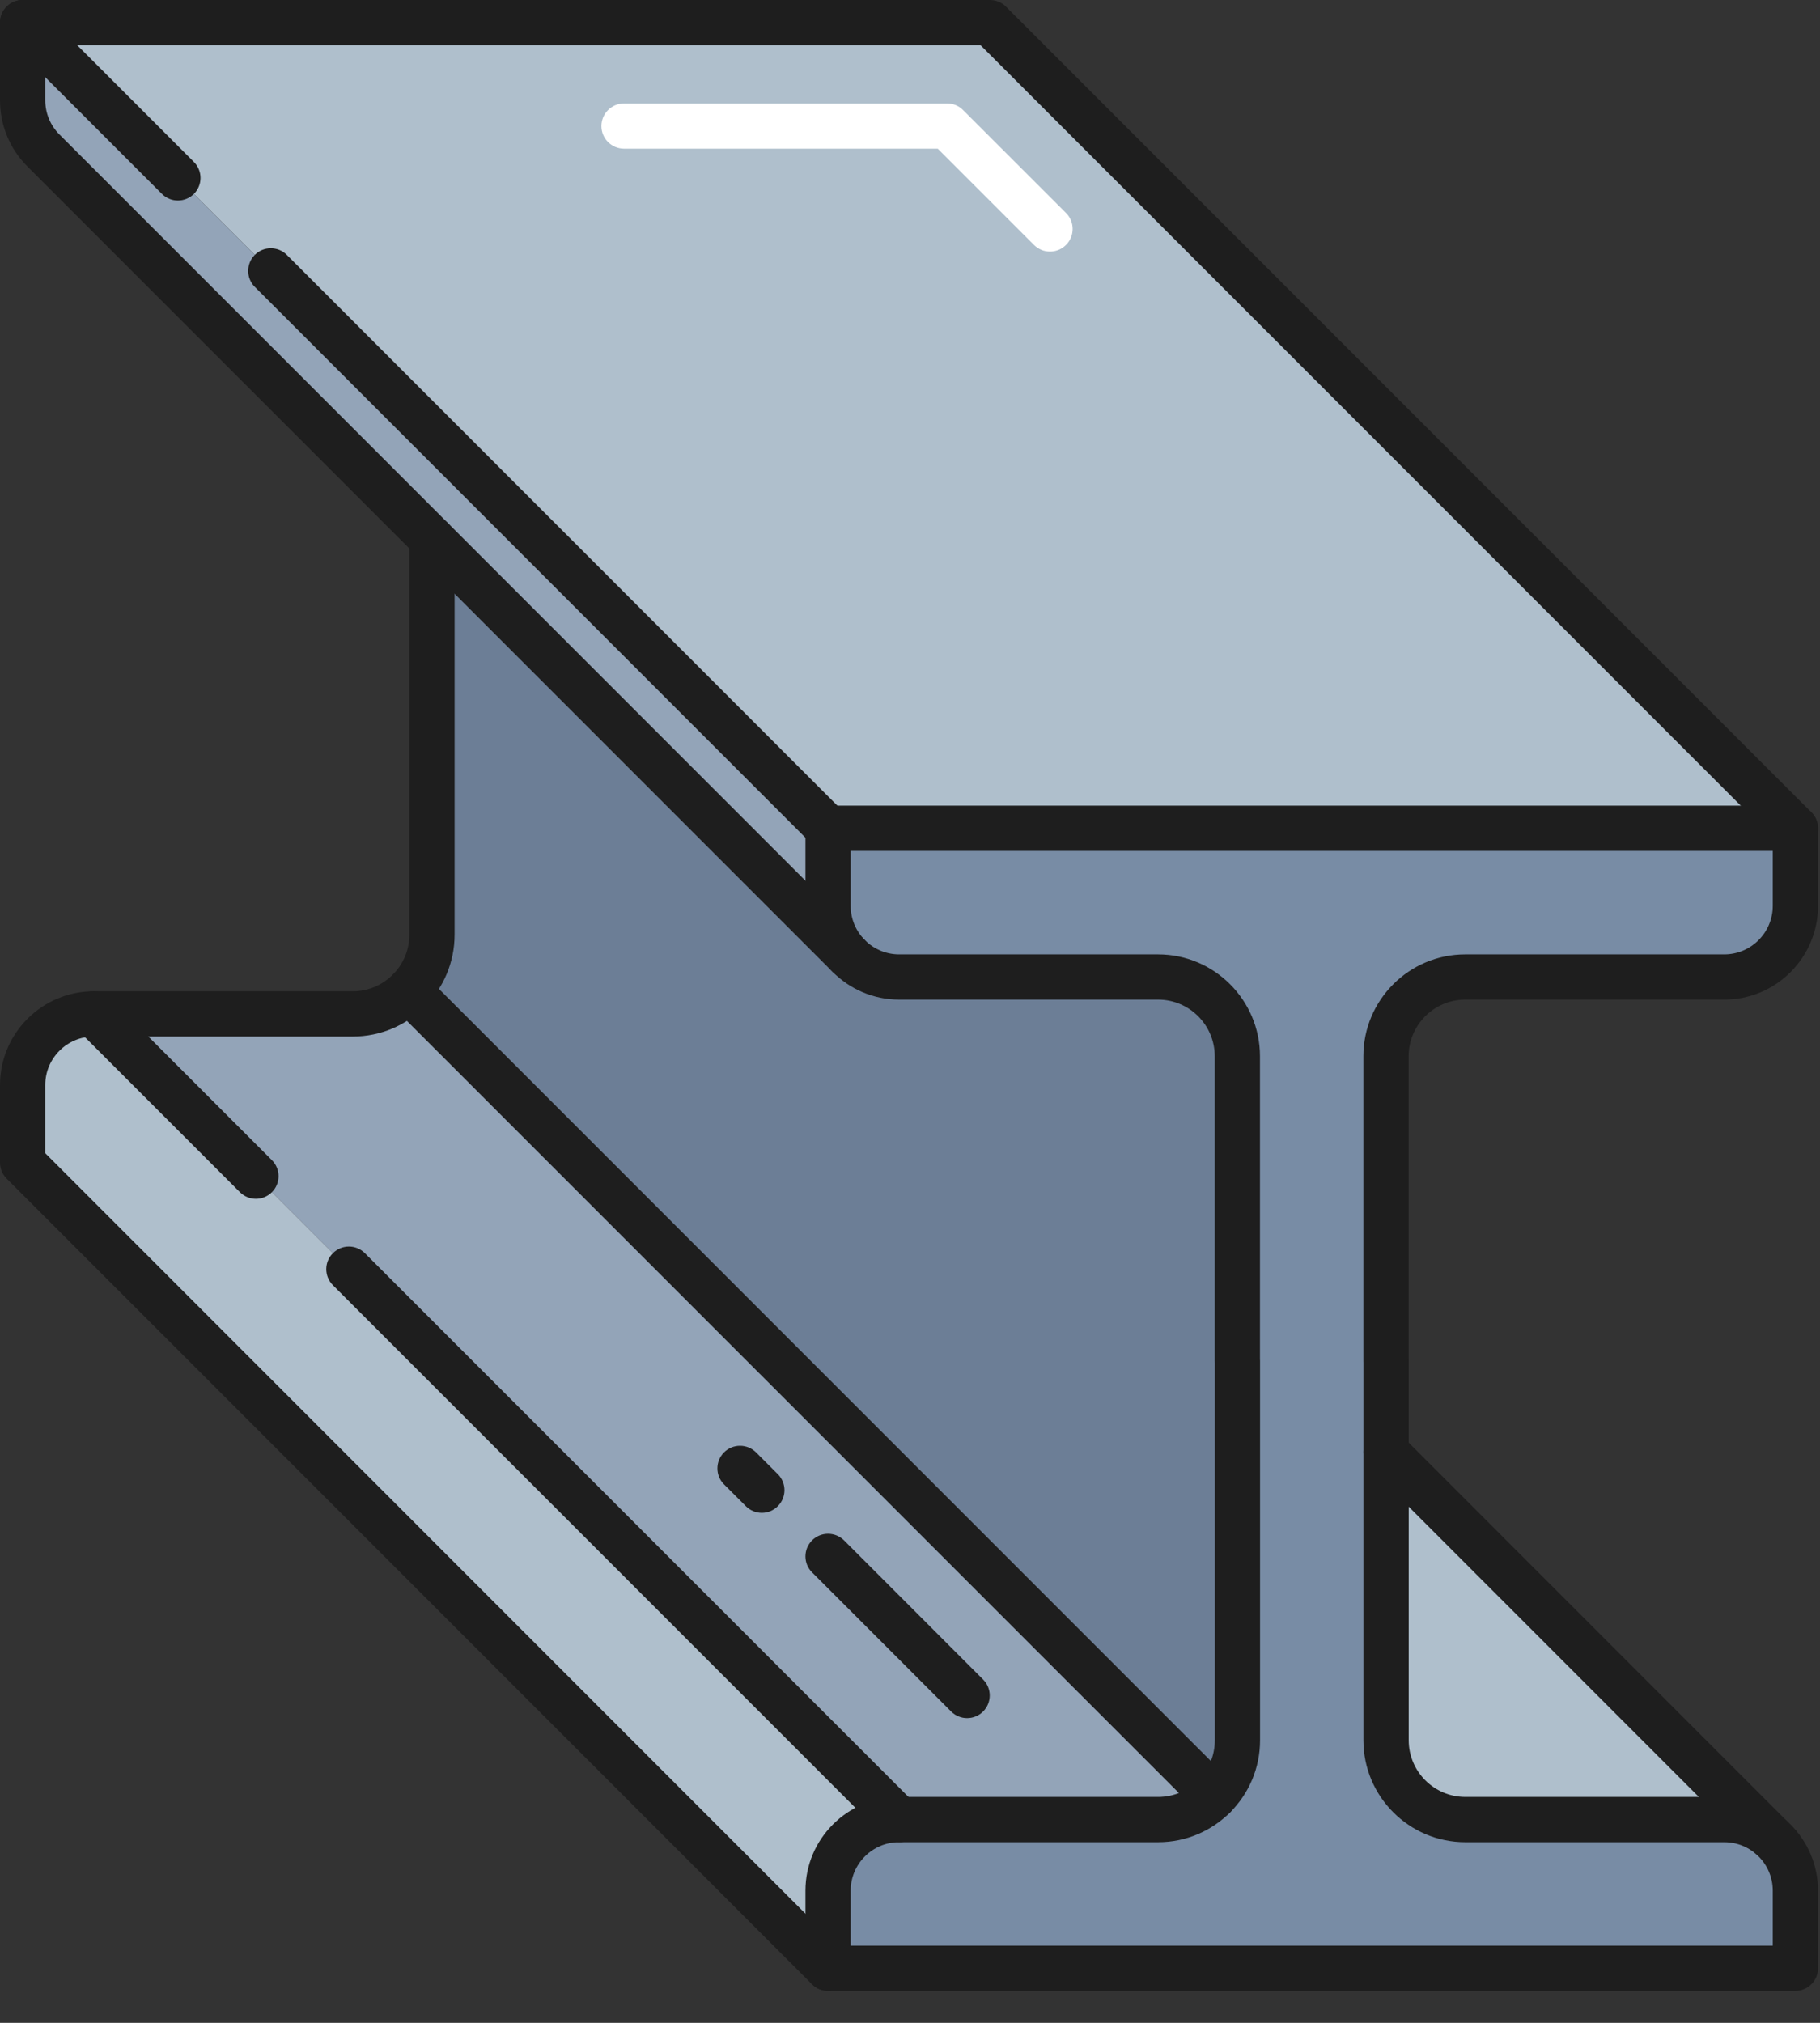
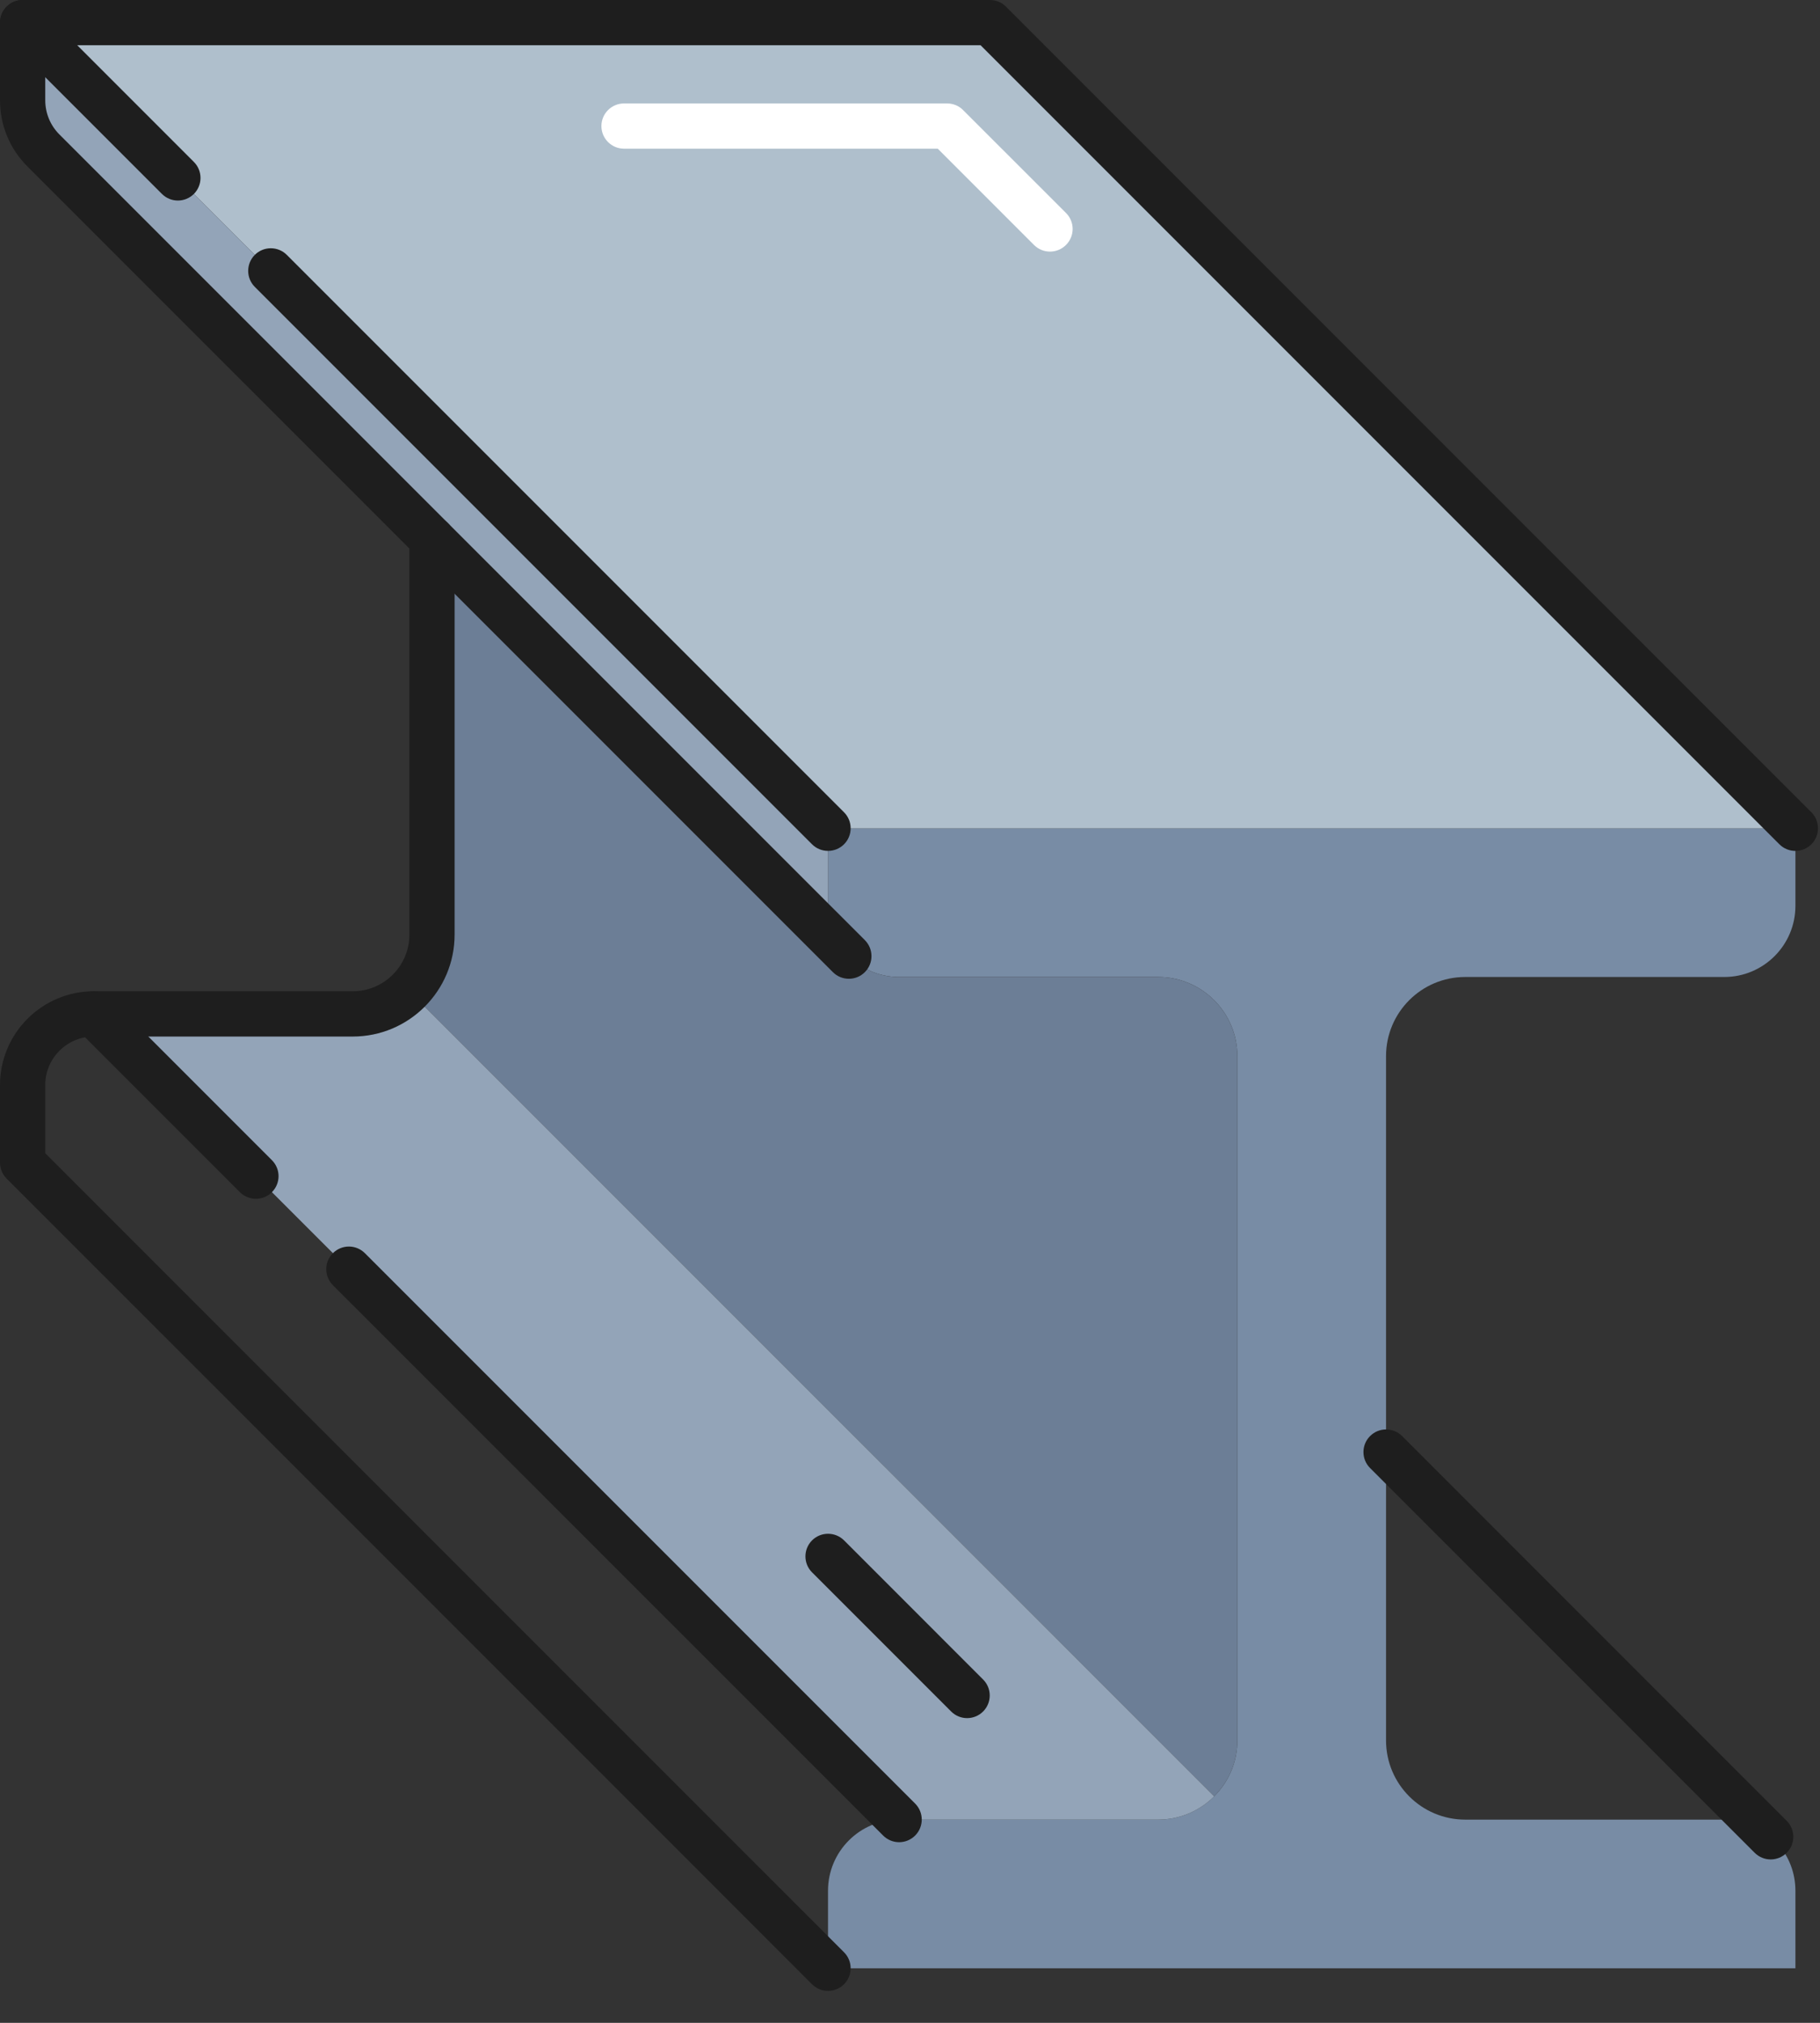
<svg xmlns="http://www.w3.org/2000/svg" width="100%" height="100%" viewBox="0 0 45 50" version="1.1" xml:space="preserve" style="fill-rule:evenodd;clip-rule:evenodd;stroke-linejoin:round;stroke-miterlimit:2;">
  <rect x="0" y="0" width="45" height="50" fill="#333333" stroke="none" />
  <g transform="matrix(1,0,0,1,-300.643,-202.792)">
    <g>
      <path d="M334.913,245.81C334.913,246.892 335.79,247.769 336.872,247.769L343.277,247.769C343.718,247.769 344.124,247.932 344.434,248.203L344.601,248.369C344.872,248.678 345.035,249.084 345.035,249.526L345.035,251.444L321.116,251.444L321.116,249.526C321.116,248.555 321.903,247.769 322.874,247.769L329.278,247.769C329.82,247.769 330.311,247.548 330.664,247.193C331.019,246.839 331.237,246.35 331.237,245.81L331.237,228.9C331.237,227.817 330.36,226.941 329.278,226.941L322.874,226.941C322.359,226.941 321.895,226.72 321.573,226.366C321.288,226.053 321.116,225.638 321.116,225.184L321.116,223.267L345.035,223.267L345.035,225.184C345.035,226.153 344.247,226.941 343.277,226.941L336.872,226.941C335.789,226.941 334.913,227.817 334.913,228.9L334.913,245.81Z" style="fill:rgb(120,140,165);fill-rule:nonzero;" />
      <path d="M331.237,228.9L331.237,245.81C331.237,246.35 331.019,246.839 330.664,247.193L310.749,227.28C311.104,226.926 311.323,226.436 311.323,225.895L311.323,216.118L321.573,226.366C321.895,226.72 322.359,226.941 322.874,226.941L329.278,226.941C330.36,226.941 331.237,227.817 331.237,228.9Z" style="fill:rgb(108,126,150);fill-rule:nonzero;" />
      <path d="M330.664,247.193C330.311,247.548 329.82,247.769 329.278,247.769L322.874,247.769L309.27,234.163L306.972,231.865L302.959,227.854L309.364,227.854C309.906,227.854 310.395,227.635 310.749,227.28L330.664,247.193Z" style="fill:rgb(147,164,184);fill-rule:nonzero;" />
-       <path d="M322.874,247.769C321.903,247.769 321.116,248.555 321.116,249.526L321.116,251.444L301.201,231.529L301.201,229.612C301.201,228.641 301.989,227.854 302.959,227.854L306.972,231.865L309.27,234.163L322.874,247.769Z" style="fill:rgb(175,191,204);fill-rule:nonzero;" />
      <path d="M345.035,223.267L321.116,223.267L307.339,209.488L301.201,203.351L325.119,203.351L345.035,223.267Z" style="fill:rgb(175,191,204);fill-rule:nonzero;" />
      <path d="M321.573,226.366L311.323,216.118L301.721,206.516C301.401,206.196 301.201,205.755 301.201,205.268L301.201,203.351L307.339,209.488L321.116,223.267L321.116,225.184C321.116,225.638 321.288,226.053 321.573,226.366Z" style="fill:rgb(147,164,184);fill-rule:nonzero;" />
-       <path d="M344.434,248.203C344.124,247.932 343.718,247.769 343.277,247.769L336.872,247.769C335.79,247.769 334.913,246.892 334.913,245.81L334.913,238.684L344.434,248.203Z" style="fill:rgb(175,191,204);fill-rule:nonzero;" />
-       <path d="M321.676,250.884L344.475,250.884L344.475,249.525C344.475,248.864 343.938,248.327 343.276,248.327L336.873,248.327C335.484,248.327 334.354,247.197 334.354,245.809L334.354,236.471C334.354,236.456 334.353,236.441 334.353,236.427L334.353,228.9C334.353,227.512 335.482,226.382 336.871,226.382L343.276,226.382C343.938,226.382 344.475,225.844 344.475,225.183L344.475,223.824L321.676,223.824L321.676,225.183C321.676,225.844 322.214,226.382 322.874,226.382L329.277,226.382C330.666,226.382 331.796,227.512 331.796,228.9L331.796,236.383C331.797,236.397 331.798,236.412 331.798,236.427L331.798,245.809C331.798,247.197 330.668,248.327 329.279,248.327L322.874,248.327C322.214,248.327 321.676,248.864 321.676,249.525L321.676,250.884ZM345.034,252.002L321.116,252.002C320.808,252.002 320.558,251.752 320.558,251.443L320.558,249.525C320.558,248.248 321.597,247.208 322.874,247.208L329.279,247.208C330.052,247.208 330.68,246.58 330.68,245.809L330.68,236.471C330.678,236.456 330.678,236.441 330.678,236.427L330.678,228.9C330.678,228.128 330.05,227.5 329.277,227.5L322.874,227.5C321.597,227.5 320.558,226.461 320.558,225.183L320.558,223.266C320.558,222.956 320.808,222.706 321.116,222.706L345.034,222.706C345.343,222.706 345.594,222.956 345.594,223.266L345.594,225.183C345.594,226.461 344.554,227.5 343.276,227.5L336.871,227.5C336.1,227.5 335.472,228.128 335.472,228.9L335.472,236.383C335.473,236.397 335.474,236.412 335.474,236.427L335.474,245.809C335.474,246.58 336.102,247.208 336.873,247.208L343.276,247.208C344.554,247.208 345.594,248.248 345.594,249.525L345.594,251.443C345.594,251.752 345.343,252.002 345.034,252.002Z" style="fill:rgb(30,30,30);fill-rule:nonzero;" />
-       <path d="M330.665,247.753C330.521,247.753 330.378,247.698 330.27,247.589L310.354,227.676C310.136,227.457 310.136,227.104 310.354,226.885C310.572,226.666 310.927,226.666 311.145,226.885L331.06,246.799C331.278,247.017 331.278,247.371 331.06,247.589C330.951,247.698 330.808,247.753 330.665,247.753Z" style="fill:rgb(30,30,30);fill-rule:nonzero;" />
-       <path d="M319.479,240.186C319.337,240.186 319.193,240.131 319.084,240.021L318.545,239.482C318.326,239.265 318.326,238.91 318.545,238.691C318.763,238.474 319.117,238.474 319.336,238.691L319.875,239.23C320.094,239.449 320.094,239.803 319.875,240.021C319.766,240.131 319.623,240.186 319.479,240.186Z" style="fill:rgb(30,30,30);fill-rule:nonzero;" />
      <path d="M324.555,245.26C324.412,245.26 324.269,245.205 324.16,245.096L320.722,241.658C320.503,241.44 320.503,241.086 320.721,240.867C320.939,240.649 321.294,240.649 321.513,240.867L324.95,244.305C325.169,244.523 325.169,244.877 324.951,245.096C324.842,245.205 324.698,245.26 324.555,245.26Z" style="fill:rgb(30,30,30);fill-rule:nonzero;" />
      <path d="M322.874,248.327C322.731,248.327 322.588,248.272 322.479,248.163L308.874,234.559C308.655,234.34 308.655,233.985 308.874,233.768C309.093,233.549 309.446,233.549 309.665,233.768L323.27,247.372C323.488,247.591 323.488,247.944 323.27,248.163C323.16,248.272 323.018,248.327 322.874,248.327Z" style="fill:rgb(30,30,30);fill-rule:nonzero;" />
      <path d="M306.971,232.424C306.828,232.424 306.685,232.369 306.575,232.26L302.564,228.249C302.347,228.03 302.347,227.676 302.564,227.458C302.783,227.239 303.137,227.239 303.355,227.458L307.366,231.469C307.585,231.688 307.585,232.041 307.366,232.26C307.257,232.369 307.114,232.424 306.971,232.424Z" style="fill:rgb(30,30,30);fill-rule:nonzero;" />
      <path d="M321.116,252.002C320.974,252.002 320.83,251.947 320.721,251.839L300.807,231.924C300.702,231.819 300.643,231.677 300.643,231.528L300.643,229.611C300.643,228.334 301.683,227.294 302.96,227.294L309.365,227.294C310.137,227.294 310.765,226.666 310.765,225.895L310.765,216.552C310.764,216.538 310.764,216.524 310.764,216.51L310.765,216.117C310.766,215.809 311.016,215.56 311.324,215.56L311.325,215.56C311.634,215.561 311.883,215.811 311.883,216.119L311.883,225.895C311.883,227.283 310.754,228.413 309.365,228.413L302.96,228.413C302.299,228.413 301.762,228.95 301.762,229.611L301.762,231.297L321.512,251.048C321.73,251.266 321.73,251.62 321.512,251.839C321.402,251.947 321.26,252.002 321.116,252.002Z" style="fill:rgb(30,30,30);fill-rule:nonzero;" />
      <path d="M321.116,223.824C320.974,223.824 320.83,223.77 320.721,223.661L306.943,209.883C306.725,209.665 306.725,209.311 306.943,209.092C307.161,208.874 307.516,208.874 307.734,209.092L321.512,222.87C321.73,223.088 321.73,223.442 321.512,223.661C321.402,223.77 321.26,223.824 321.116,223.824Z" style="fill:rgb(30,30,30);fill-rule:nonzero;" />
      <path d="M305.041,207.749C304.898,207.749 304.755,207.694 304.646,207.585L300.807,203.746C300.589,203.528 300.589,203.174 300.807,202.955C301.025,202.737 301.379,202.737 301.598,202.955L305.437,206.795C305.655,207.013 305.655,207.367 305.437,207.586C305.327,207.694 305.185,207.749 305.041,207.749Z" style="fill:rgb(30,30,30);fill-rule:nonzero;" />
      <path d="M321.632,226.985C321.488,226.985 321.346,226.931 321.236,226.821L301.325,206.911C300.886,206.474 300.643,205.89 300.643,205.269L300.643,203.351C300.643,203.042 300.894,202.792 301.202,202.792L325.119,202.792C325.268,202.792 325.41,202.851 325.515,202.955L345.43,222.87C345.647,223.088 345.647,223.442 345.43,223.661C345.211,223.879 344.857,223.879 344.639,223.661L324.888,203.91L301.762,203.91L301.762,205.269C301.762,205.59 301.887,205.892 302.115,206.119L322.027,226.03C322.245,226.249 322.245,226.603 322.027,226.821C321.918,226.931 321.774,226.985 321.632,226.985Z" style="fill:rgb(30,30,30);fill-rule:nonzero;" />
      <path d="M326.604,209.011C326.461,209.011 326.318,208.956 326.209,208.847L323.829,206.467L316.072,206.467C315.764,206.467 315.513,206.217 315.513,205.908C315.513,205.599 315.764,205.349 316.072,205.349L324.061,205.349C324.209,205.349 324.352,205.407 324.456,205.513L327,208.056C327.219,208.274 327.219,208.629 327,208.847C326.891,208.956 326.747,209.011 326.604,209.011Z" style="fill:white;fill-rule:nonzero;" />
      <path d="M344.424,248.753C344.28,248.753 344.138,248.698 344.028,248.589L334.519,239.079C334.3,238.861 334.3,238.507 334.519,238.288C334.737,238.07 335.091,238.07 335.31,238.288L344.819,247.798C345.038,248.017 345.038,248.371 344.819,248.589C344.71,248.698 344.566,248.753 344.424,248.753Z" style="fill:rgb(30,30,30);fill-rule:nonzero;" />
    </g>
  </g>
</svg>